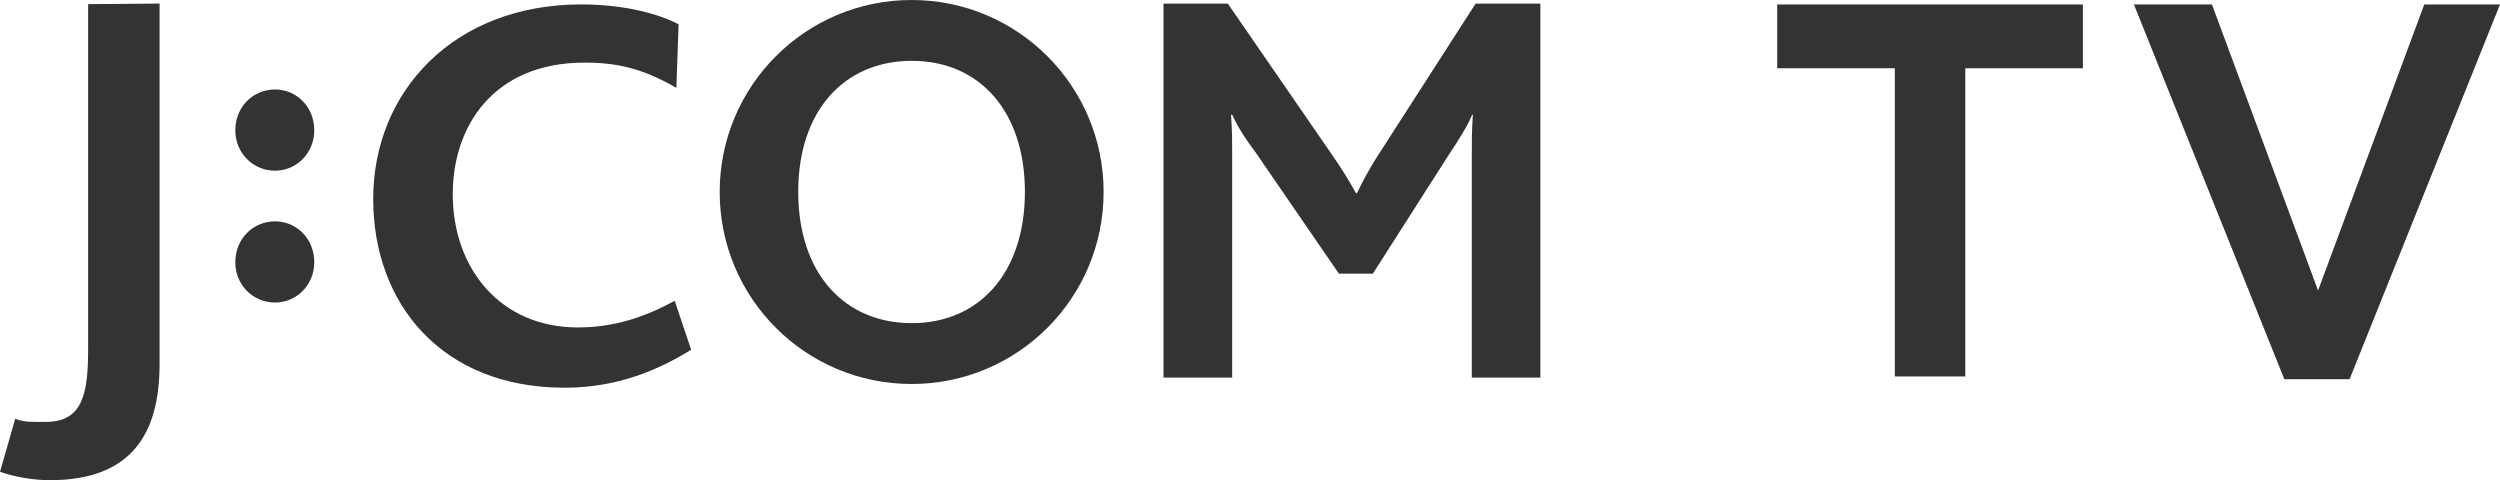
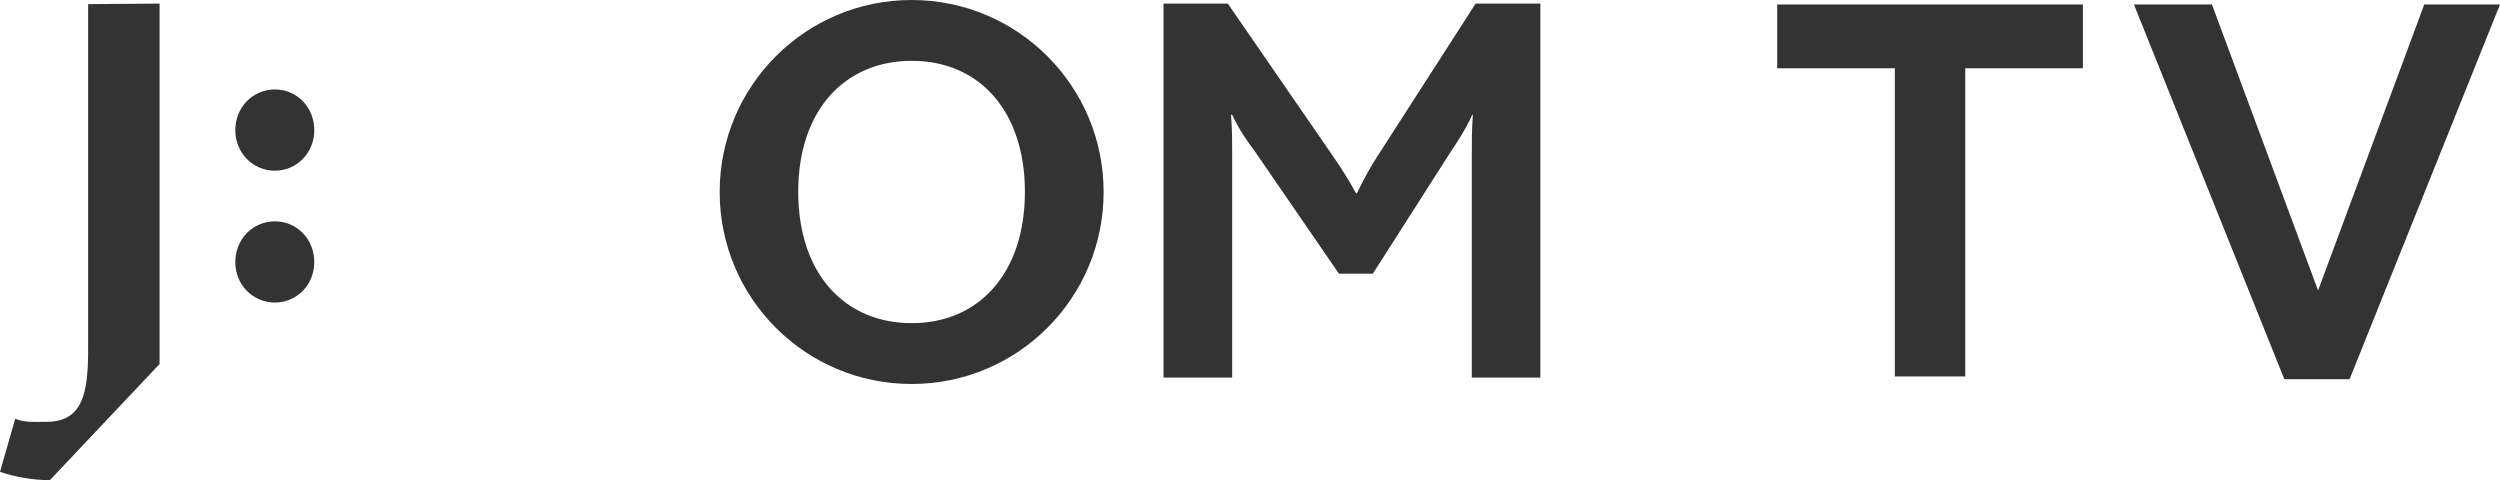
<svg xmlns="http://www.w3.org/2000/svg" version="1.1" viewBox="0 0 205.137 39.4">
  <g>
    <g id="_レイヤー_1" data-name="レイヤー_1">
      <g>
        <g>
          <path d="M90.557,15.753c0,8.715-7.049,15.755-15.754,15.755-8.708,0-15.75-7.041-15.75-15.755,0-8.698,7.042-15.753,15.75-15.753,8.706,0,15.754,7.054,15.754,15.753M74.819,4.992c-5.487,0-9.32,4.029-9.32,10.739,0,6.759,3.833,10.785,9.32,10.785,5.443,0,9.279-4.026,9.279-10.785,0-6.524-3.658-10.739-9.279-10.739" fill="#333" />
-           <path d="M4.093,39.4c-1.385,0-2.924-.272-4.093-.686l1.249-4.352c.797.324,1.603.253,2.531.253,3.035,0,3.452-2.371,3.452-6.007V.339l5.862-.045v29.574c0,5.719-2.293,9.532-9.001,9.532" fill="#333" />
+           <path d="M4.093,39.4c-1.385,0-2.924-.272-4.093-.686l1.249-4.352c.797.324,1.603.253,2.531.253,3.035,0,3.452-2.371,3.452-6.007V.339l5.862-.045v29.574" fill="#333" />
          <path d="M22.567,24.825c-1.811,0-3.259-1.443-3.259-3.31,0-1.914,1.448-3.353,3.259-3.353,1.772,0,3.221,1.439,3.221,3.353,0,1.867-1.45,3.31-3.221,3.31" fill="#333" />
          <path d="M22.567,14.006c-1.811,0-3.259-1.45-3.259-3.318,0-1.912,1.448-3.347,3.259-3.347,1.772,0,3.221,1.435,3.221,3.347,0,1.869-1.45,3.318-3.221,3.318" fill="#333" />
          <path d="M120.767,30.982V12.731c0-1.126,0-2.103.088-3.316h-.052c-.411.983-1.34,2.422-1.847,3.165l-6.308,9.877h-2.783l-6.886-10.022c-.619-.83-1.262-1.707-1.873-3.02h-.093c.093,1.261.093,2.237.093,3.165v18.402h-5.635V.294h5.276l8.47,12.286c.88,1.259,1.48,2.242,2.047,3.266h.081c.483-.98,1.028-2.059,1.928-3.411L121.082.294h5.312v30.688h-5.627Z" fill="#333" />
-           <path d="M46.304,31.813c-10.002,0-15.68-6.841-15.68-15.493C30.624,7.521,37.228.363,47.689.363c3.119,0,6.002.604,7.995,1.626l-.186,5.223c-2.82-1.648-4.991-2.075-7.524-2.075-7.516,0-10.823,5.258-10.823,10.793,0,6.122,3.929,10.938,10.251,10.938,2.965,0,5.488-.838,7.963-2.186l1.346,4.015c-3.581,2.229-6.968,3.117-10.407,3.117" fill="#333" />
        </g>
        <polygon points="155.479 30.889 161.261 30.889 161.261 5.602 170.911 5.602 170.911 .367 145.828 .367 145.828 5.602 155.479 5.602 155.479 30.889" fill="#333" />
        <polygon points="187.441 31.116 192.794 31.116 205.137 .367 198.923 .367 190.209 23.834 181.5 .367 175.099 .367 187.441 31.116" fill="#333" />
      </g>
    </g>
  </g>
</svg>